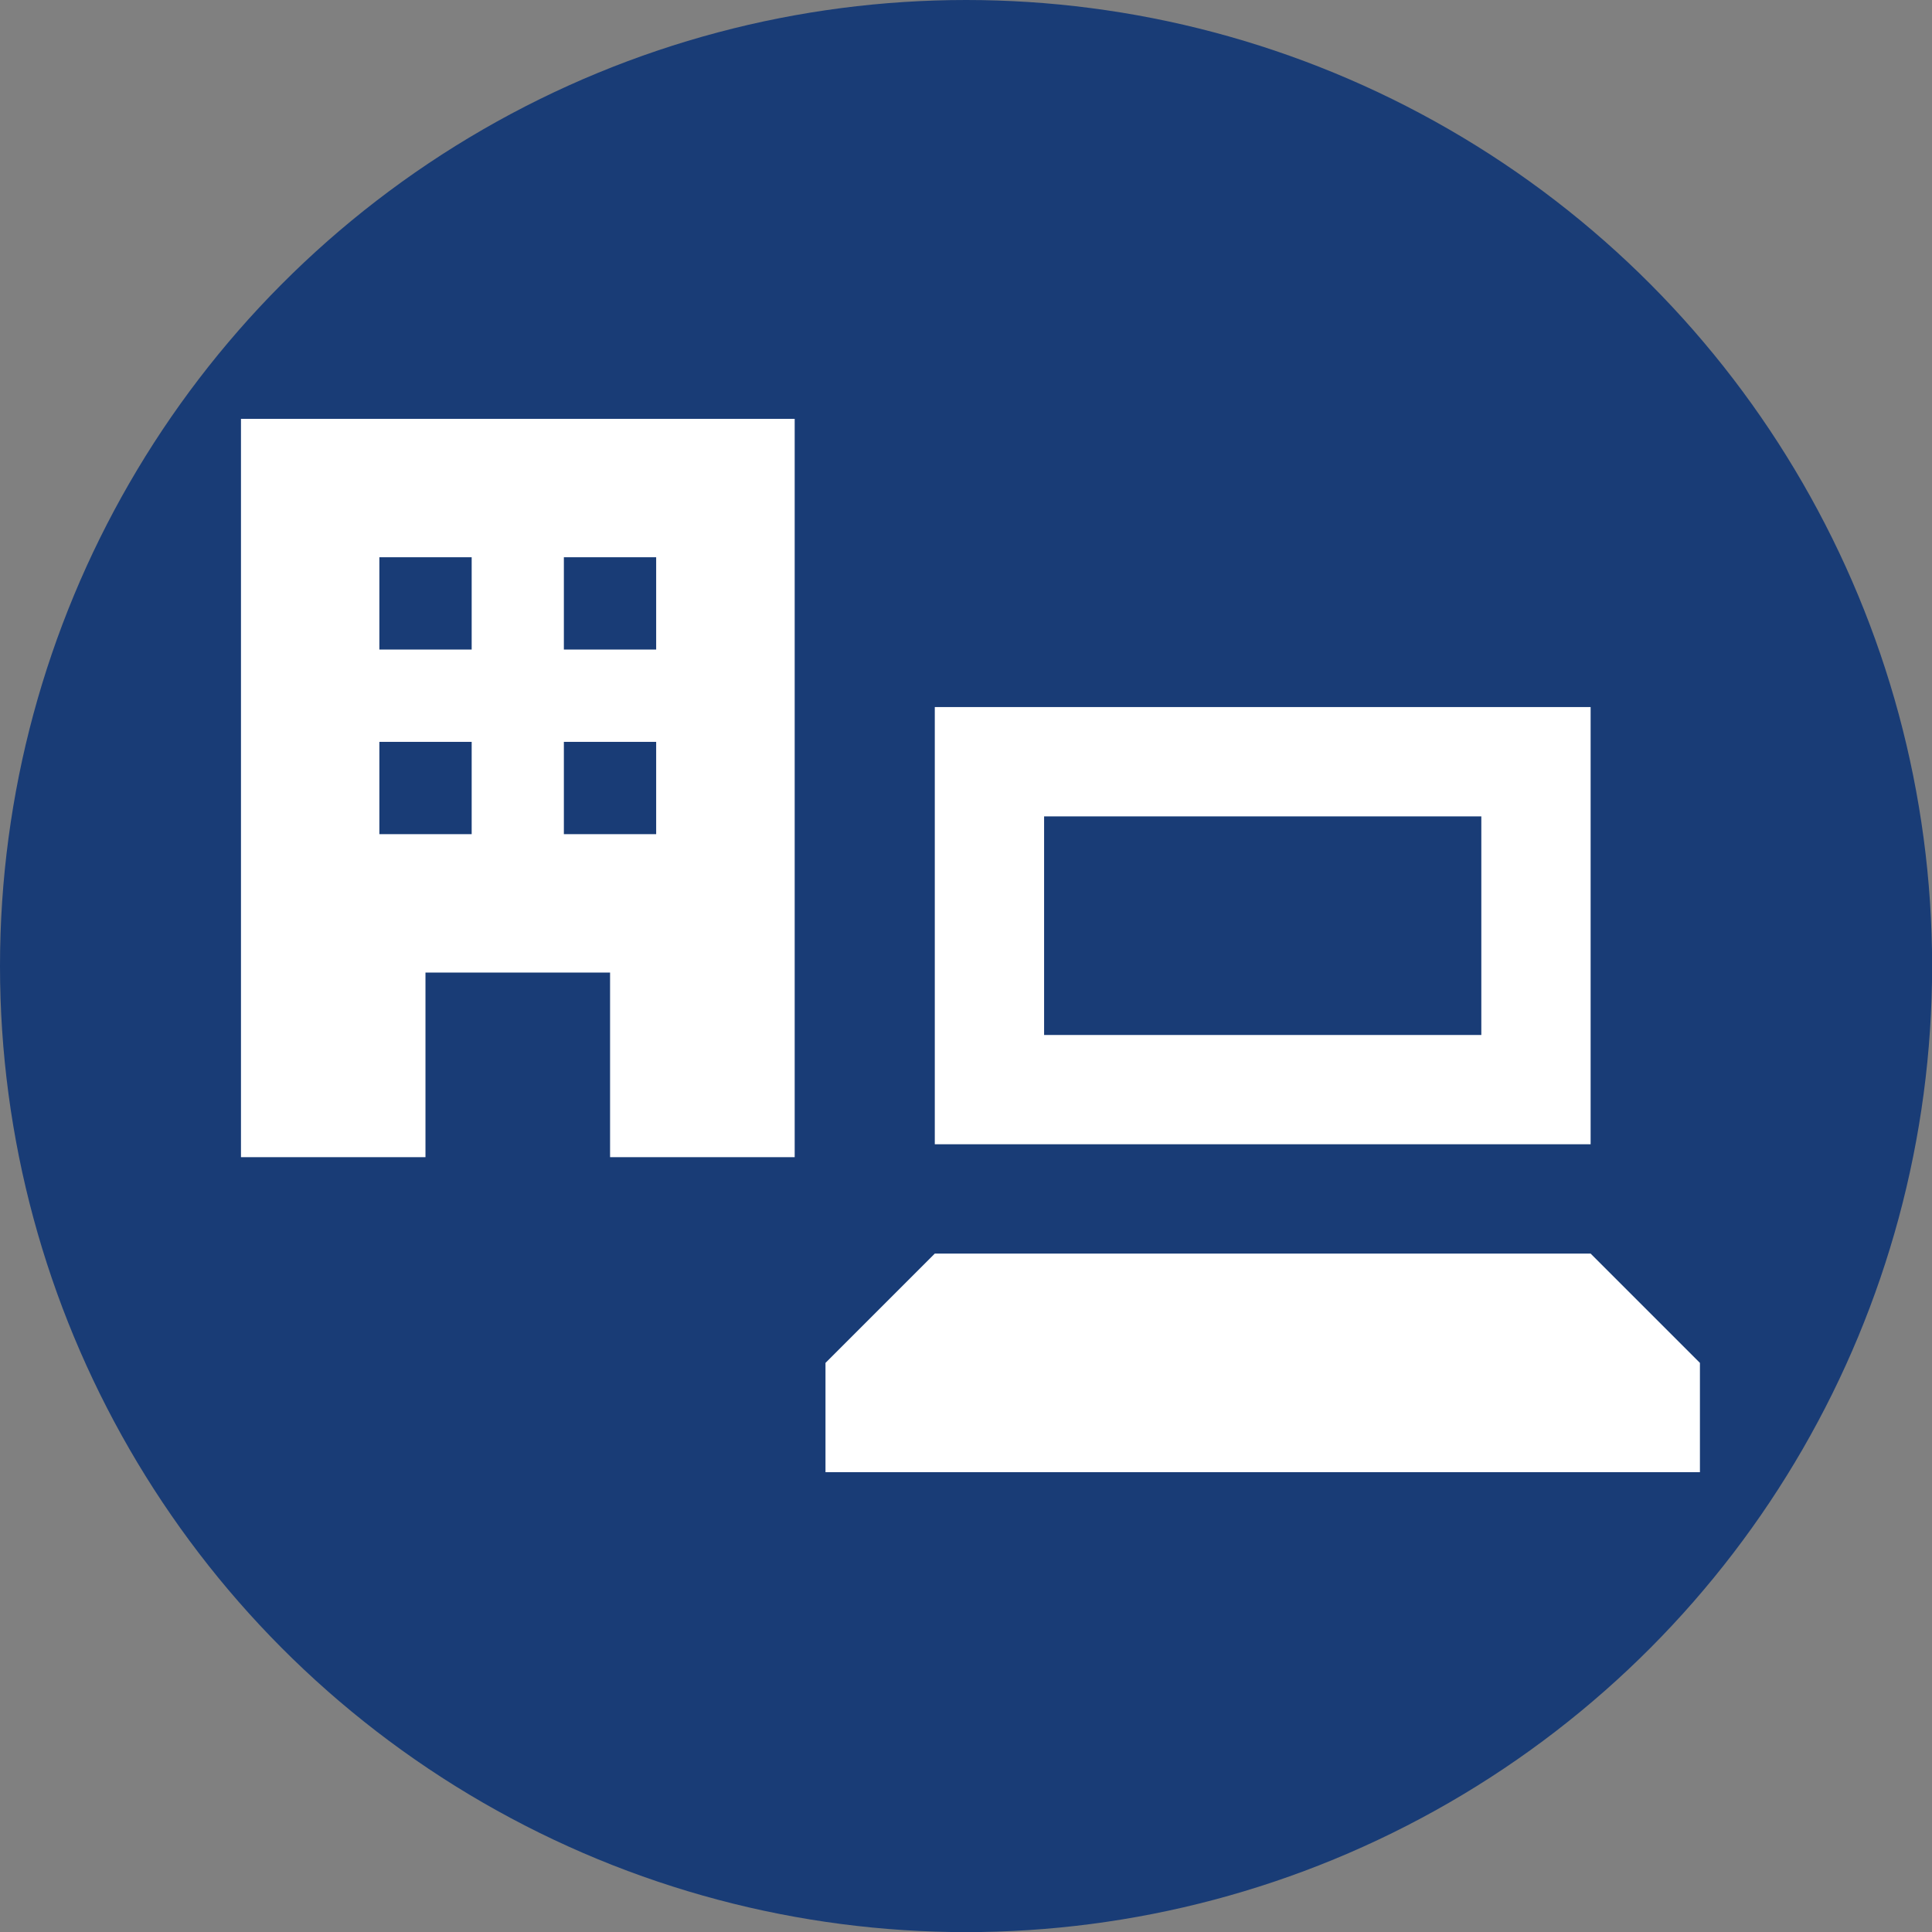
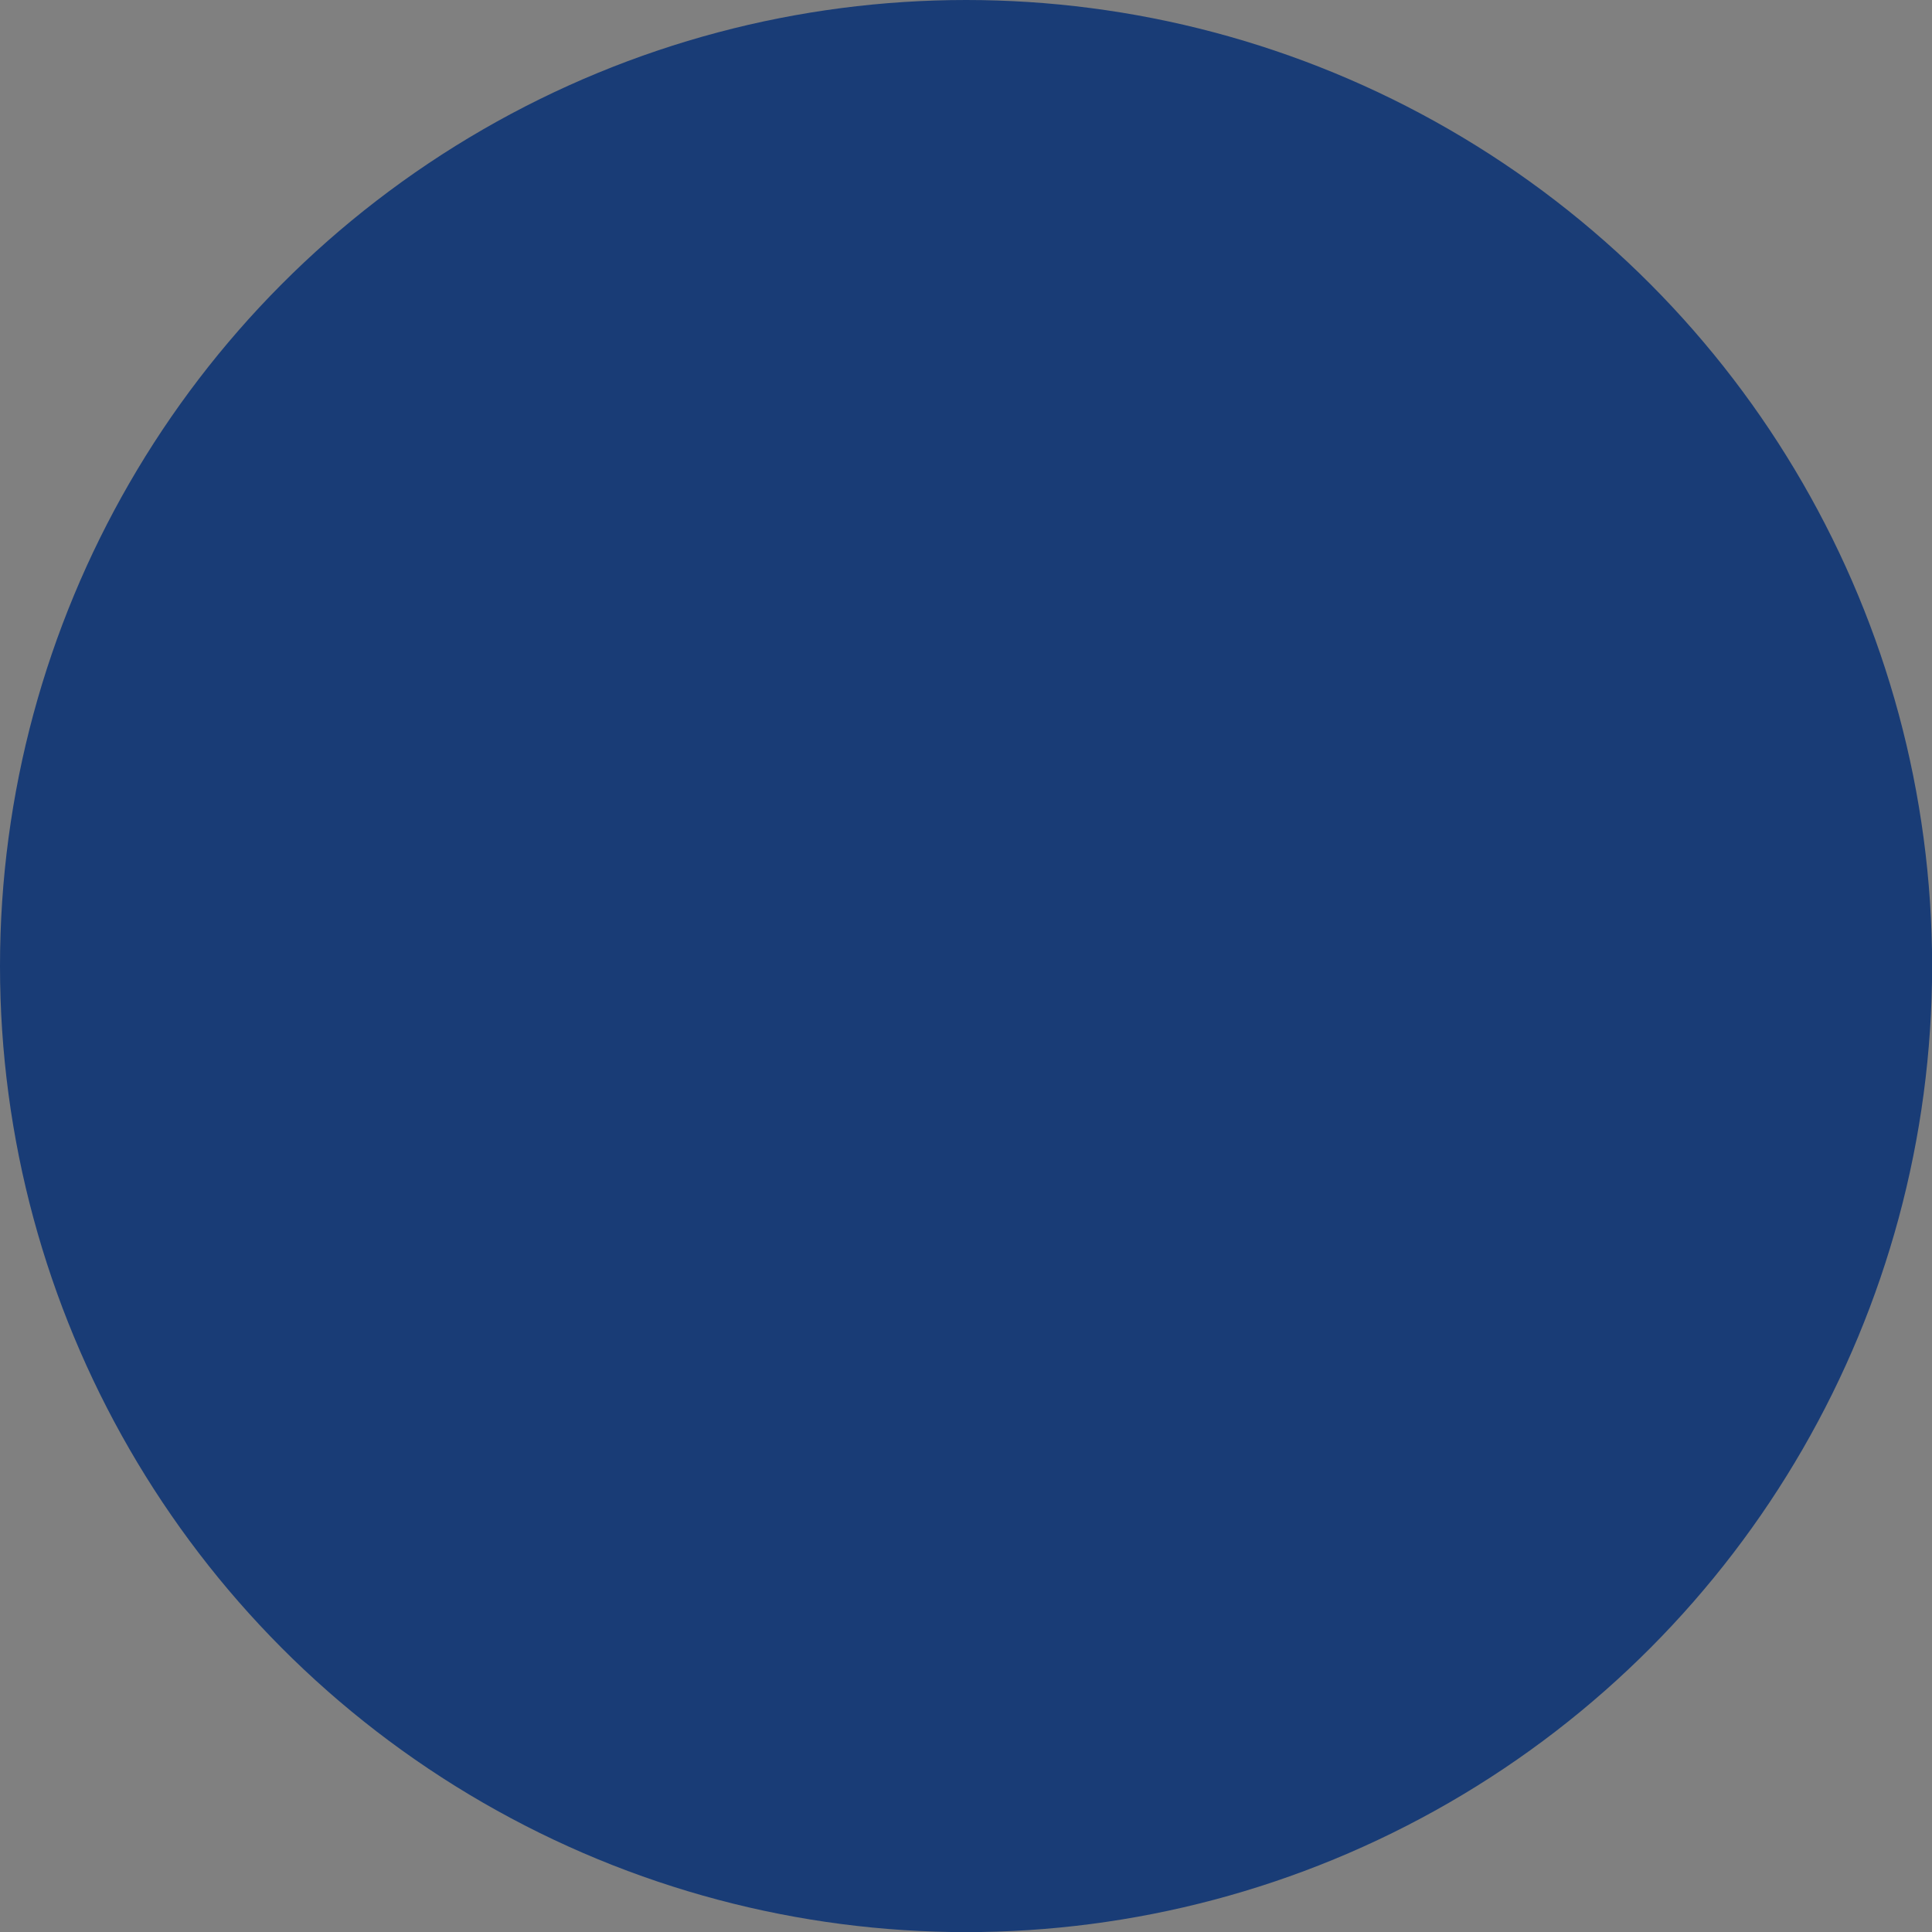
<svg xmlns="http://www.w3.org/2000/svg" xmlns:ns1="http://www.inkscape.org/namespaces/inkscape" xmlns:ns2="http://sodipodi.sourceforge.net/DTD/sodipodi-0.dtd" width="64" height="64" viewBox="0 0 16.933 16.933" version="1.1" id="svg2235" ns1:version="1.0.1 (3bc2e813f5, 2020-09-07)" ns2:docname="praca-hybrydwoa.svg">
  <rect x="0" y="0" width="16.933" height="16.933" fill="#808080" stroke="none" />
  <defs id="defs2229" />
  <ns2:namedview id="base" pagecolor="#ffffff" bordercolor="#ff0000" borderopacity="1" ns1:pageopacity="0.0" ns1:pageshadow="2" ns1:zoom="5.1675002" ns1:cx="2.3370241" ns1:cy="23.413544" ns1:document-units="mm" ns1:current-layer="layer1" ns1:document-rotation="0" showgrid="false" units="px" ns1:showpageshadow="false" showguides="true" ns1:guide-bbox="true" objecttolerance="1" guidetolerance="1" gridtolerance="1" ns1:snap-perpendicular="false" ns1:snap-path-clip="true" ns1:window-width="1920" ns1:window-height="1017" ns1:window-x="-8" ns1:window-y="-8" ns1:window-maximized="1">
    <ns2:guide position="24.982,16.933" orientation="0,-1" id="guide2798" />
    <ns2:guide position="434.829,1.733" orientation="0,-1" id="guide2800" />
    <ns2:guide position="0,88.699" orientation="1,0" id="guide2802" />
    <ns2:guide position="641.372,262.631" orientation="1,0" id="guide2806" />
    <ns2:guide position="16.952,3.619" orientation="1,0" id="guide2812" />
    <ns2:guide position="16.952,0.016" orientation="0,-1" id="guide2814" />
    <ns2:guide position="2.009,1.733" orientation="1,0" id="guide1922" />
    <ns2:guide position="14.945,4.138" orientation="1,0" id="guide1924" />
    <ns2:guide position="13.218,14.995" orientation="0,-1" id="guide1926" />
  </ns2:namedview>
  <g ns1:label="Warstwa 1" ns1:groupmode="layer" id="layer1">
    <circle style="fill:#193c76;fill-opacity:1;stroke-width:0;stroke-linecap:round;stroke-linejoin:round;stroke-dashoffset:4.535" id="path2810" cx="8.467" cy="8.467" r="8.467" />
-     <path fill-rule="evenodd" clip-rule="evenodd" d="M 6.965,3.671 H 2.112 V 10.142 H 3.729 v -1.618 h 1.618 v 1.618 h 1.618 z M 3.325,4.884 H 4.134 V 5.693 H 3.325 Z M 4.134,6.502 H 3.325 V 7.311 H 4.134 Z M 4.942,4.884 H 5.751 V 5.693 H 4.942 Z M 5.751,6.502 H 4.942 v 0.809 h 0.809 z" fill="#000000" id="path12603" style="fill:#ffffff;stroke-width:13.229" />
    <g id="g14271" transform="matrix(0.479,0,0,0.479,7.235,5.718)" style="fill:#ffffff;stroke-width:27.614">
-       <path fill-rule="evenodd" clip-rule="evenodd" d="M 2,1 H 14 V 9 H 2 Z m 2,2 h 8 V 7 H 4 Z" fill="#000000" id="path13695" style="fill:#ffffff;stroke-width:168.375" />
-       <path d="m 2,11 -2,2 v 2 h 16 v -2 l -2,-2 z" fill="#000000" id="path13697" style="fill:#ffffff;stroke-width:168.375" />
-     </g>
+       </g>
  </g>
</svg>